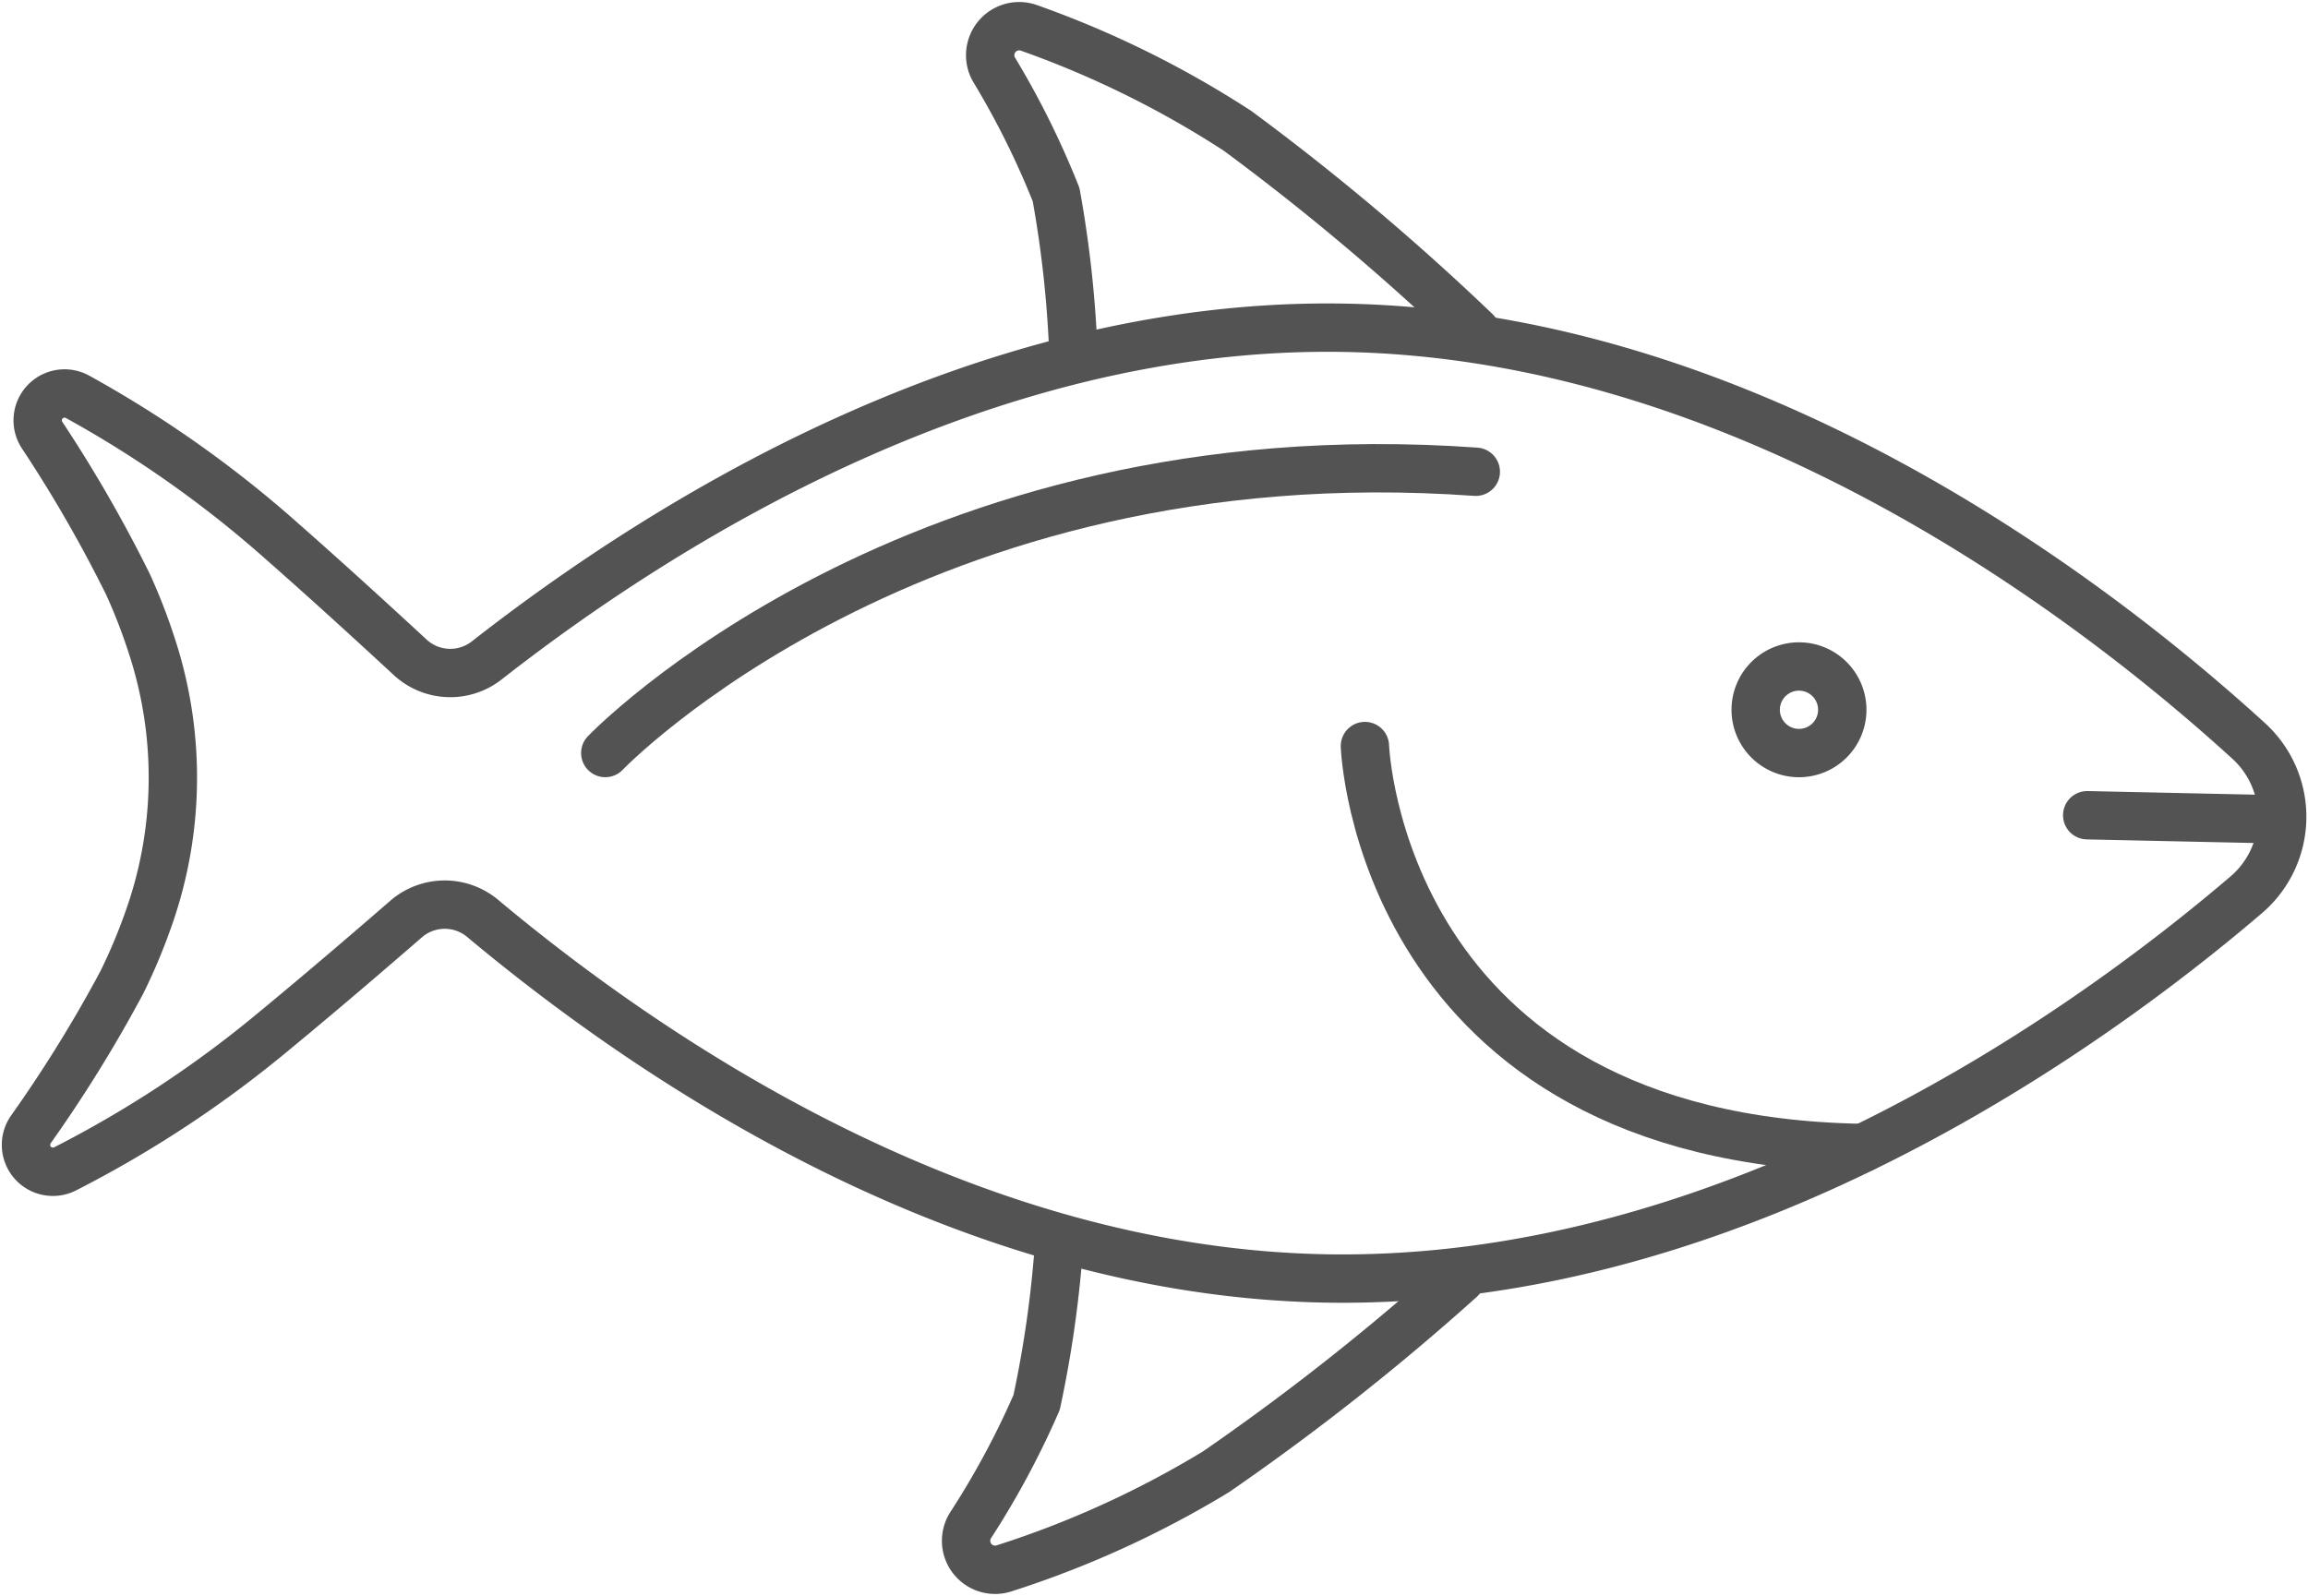
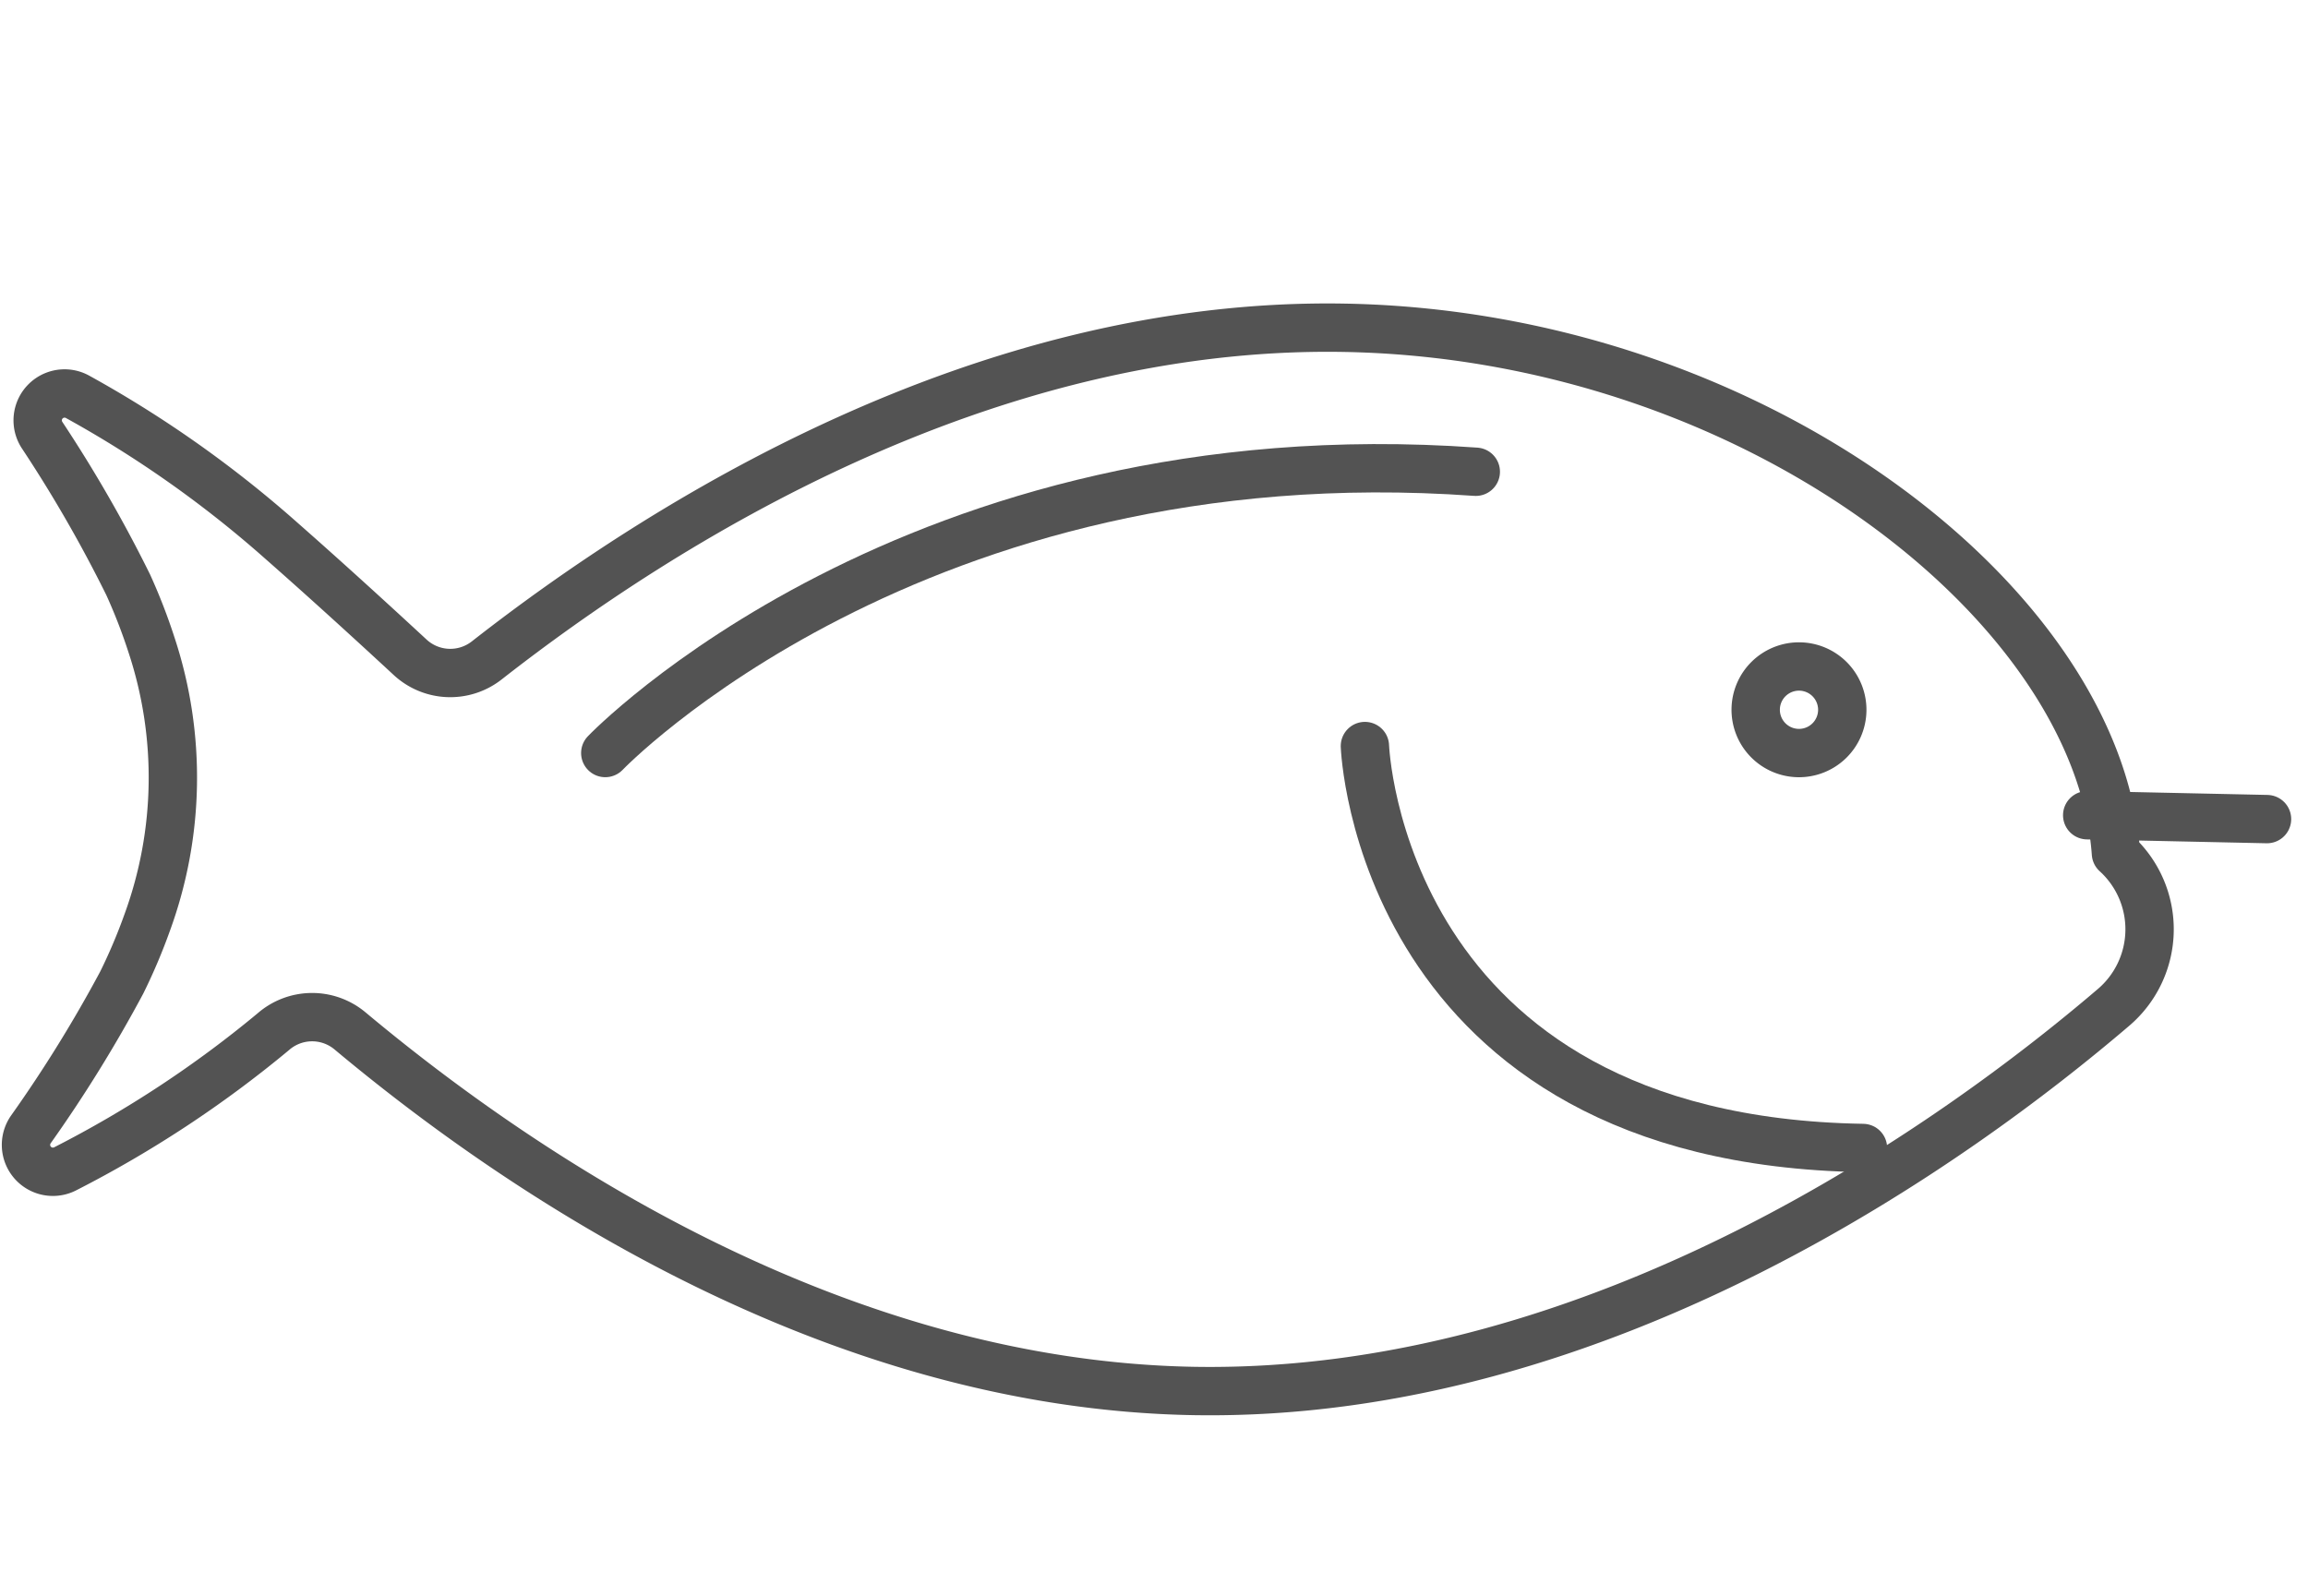
<svg xmlns="http://www.w3.org/2000/svg" width="71.6" height="49.507" viewBox="0 0 71.6 49.507">
  <defs>
    <clipPath id="a">
      <rect width="71.6" height="49.507" transform="translate(0 0)" fill="none" stroke="#535353" stroke-width="1.5" />
    </clipPath>
  </defs>
  <g transform="translate(0 0)" clip-path="url(#a)">
-     <path d="M41.66,10.169c-11.2-.18-21.095,6.043-26.561,10.322a1.832,1.832,0,0,1-2.378-.1c-1.279-1.184-2.684-2.464-4-3.621a35.031,35.031,0,0,0-6.317-4.459A.834.834,0,0,0,1.3,13.491a42.488,42.488,0,0,1,2.677,4.653,17.556,17.556,0,0,1,.729,1.884,13.107,13.107,0,0,1-.139,8.594,17.441,17.441,0,0,1-.789,1.861A42.528,42.528,0,0,1,.954,35.047a.835.835,0,0,0,1.067,1.218,34.928,34.928,0,0,0,6.457-4.254c1.351-1.114,2.8-2.35,4.114-3.491a1.832,1.832,0,0,1,2.378-.028c5.324,4.454,15.017,10.994,26.215,11.175,12.675.2,23.695-7.8,28.494-11.9a3.184,3.184,0,0,0,.077-4.782C65.092,18.731,54.336,10.373,41.66,10.169Z" fill="none" stroke="#535353" stroke-linecap="round" stroke-linejoin="round" stroke-width="1.5" />
-     <path d="M45.782,10.286a75.591,75.591,0,0,0-7.388-6.225,30.6,30.6,0,0,0-6.485-3.2.9.9,0,0,0-1.08,1.285,26.3,26.3,0,0,1,1.934,3.894,35.043,35.043,0,0,1,.543,5.089" fill="none" stroke="#535353" stroke-linecap="round" stroke-linejoin="round" stroke-width="1.5" />
-     <path d="M45.309,39.682a75.292,75.292,0,0,1-7.585,5.982,30.557,30.557,0,0,1-6.584,3A.9.9,0,0,1,30.1,47.34a26.236,26.236,0,0,0,2.059-3.829,35.076,35.076,0,0,0,.707-5.068" fill="none" stroke="#535353" stroke-linecap="round" stroke-linejoin="round" stroke-width="1.5" />
+     <path d="M41.66,10.169c-11.2-.18-21.095,6.043-26.561,10.322a1.832,1.832,0,0,1-2.378-.1c-1.279-1.184-2.684-2.464-4-3.621a35.031,35.031,0,0,0-6.317-4.459A.834.834,0,0,0,1.3,13.491a42.488,42.488,0,0,1,2.677,4.653,17.556,17.556,0,0,1,.729,1.884,13.107,13.107,0,0,1-.139,8.594,17.441,17.441,0,0,1-.789,1.861A42.528,42.528,0,0,1,.954,35.047a.835.835,0,0,0,1.067,1.218,34.928,34.928,0,0,0,6.457-4.254a1.832,1.832,0,0,1,2.378-.028c5.324,4.454,15.017,10.994,26.215,11.175,12.675.2,23.695-7.8,28.494-11.9a3.184,3.184,0,0,0,.077-4.782C65.092,18.731,54.336,10.373,41.66,10.169Z" fill="none" stroke="#535353" stroke-linecap="round" stroke-linejoin="round" stroke-width="1.5" />
    <path d="M42.343,23.147s.431,12.229,15.451,12.471" fill="none" stroke="#535353" stroke-linecap="round" stroke-linejoin="round" stroke-width="1.5" />
    <line x1="5.579" y1="0.12" transform="translate(64.75 25.294)" fill="none" stroke="#535353" stroke-linecap="round" stroke-linejoin="round" stroke-width="1.5" />
    <path d="M57.152,22.043a1.343,1.343,0,1,1-1.321-1.364A1.343,1.343,0,0,1,57.152,22.043Z" fill="none" stroke="#535353" stroke-linecap="round" stroke-linejoin="round" stroke-width="1.5" />
    <path d="M18.777,23.364s9.556-9.98,27.006-8.727" fill="none" stroke="#535353" stroke-linecap="round" stroke-linejoin="round" stroke-width="1.5" />
  </g>
</svg>